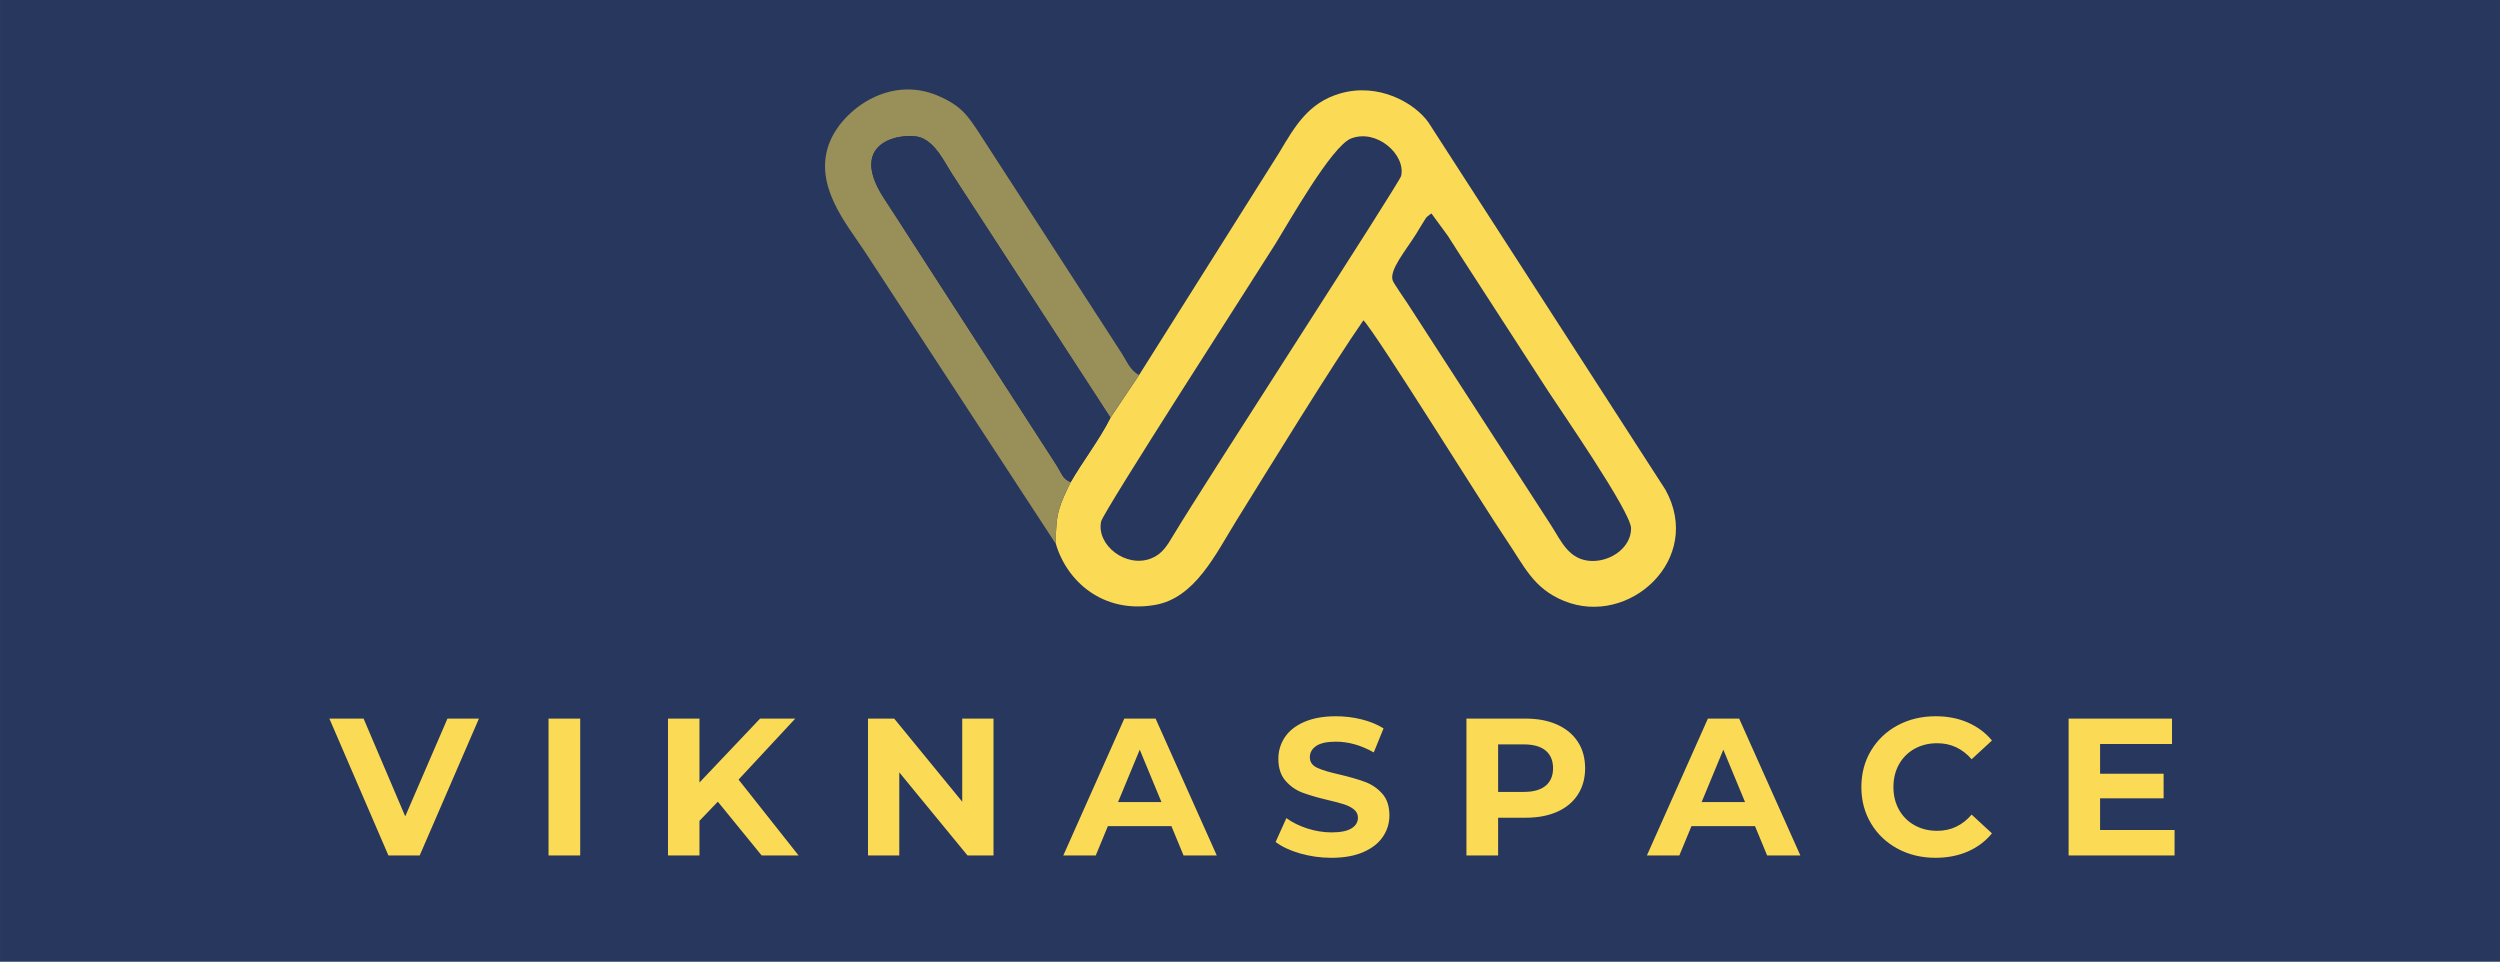
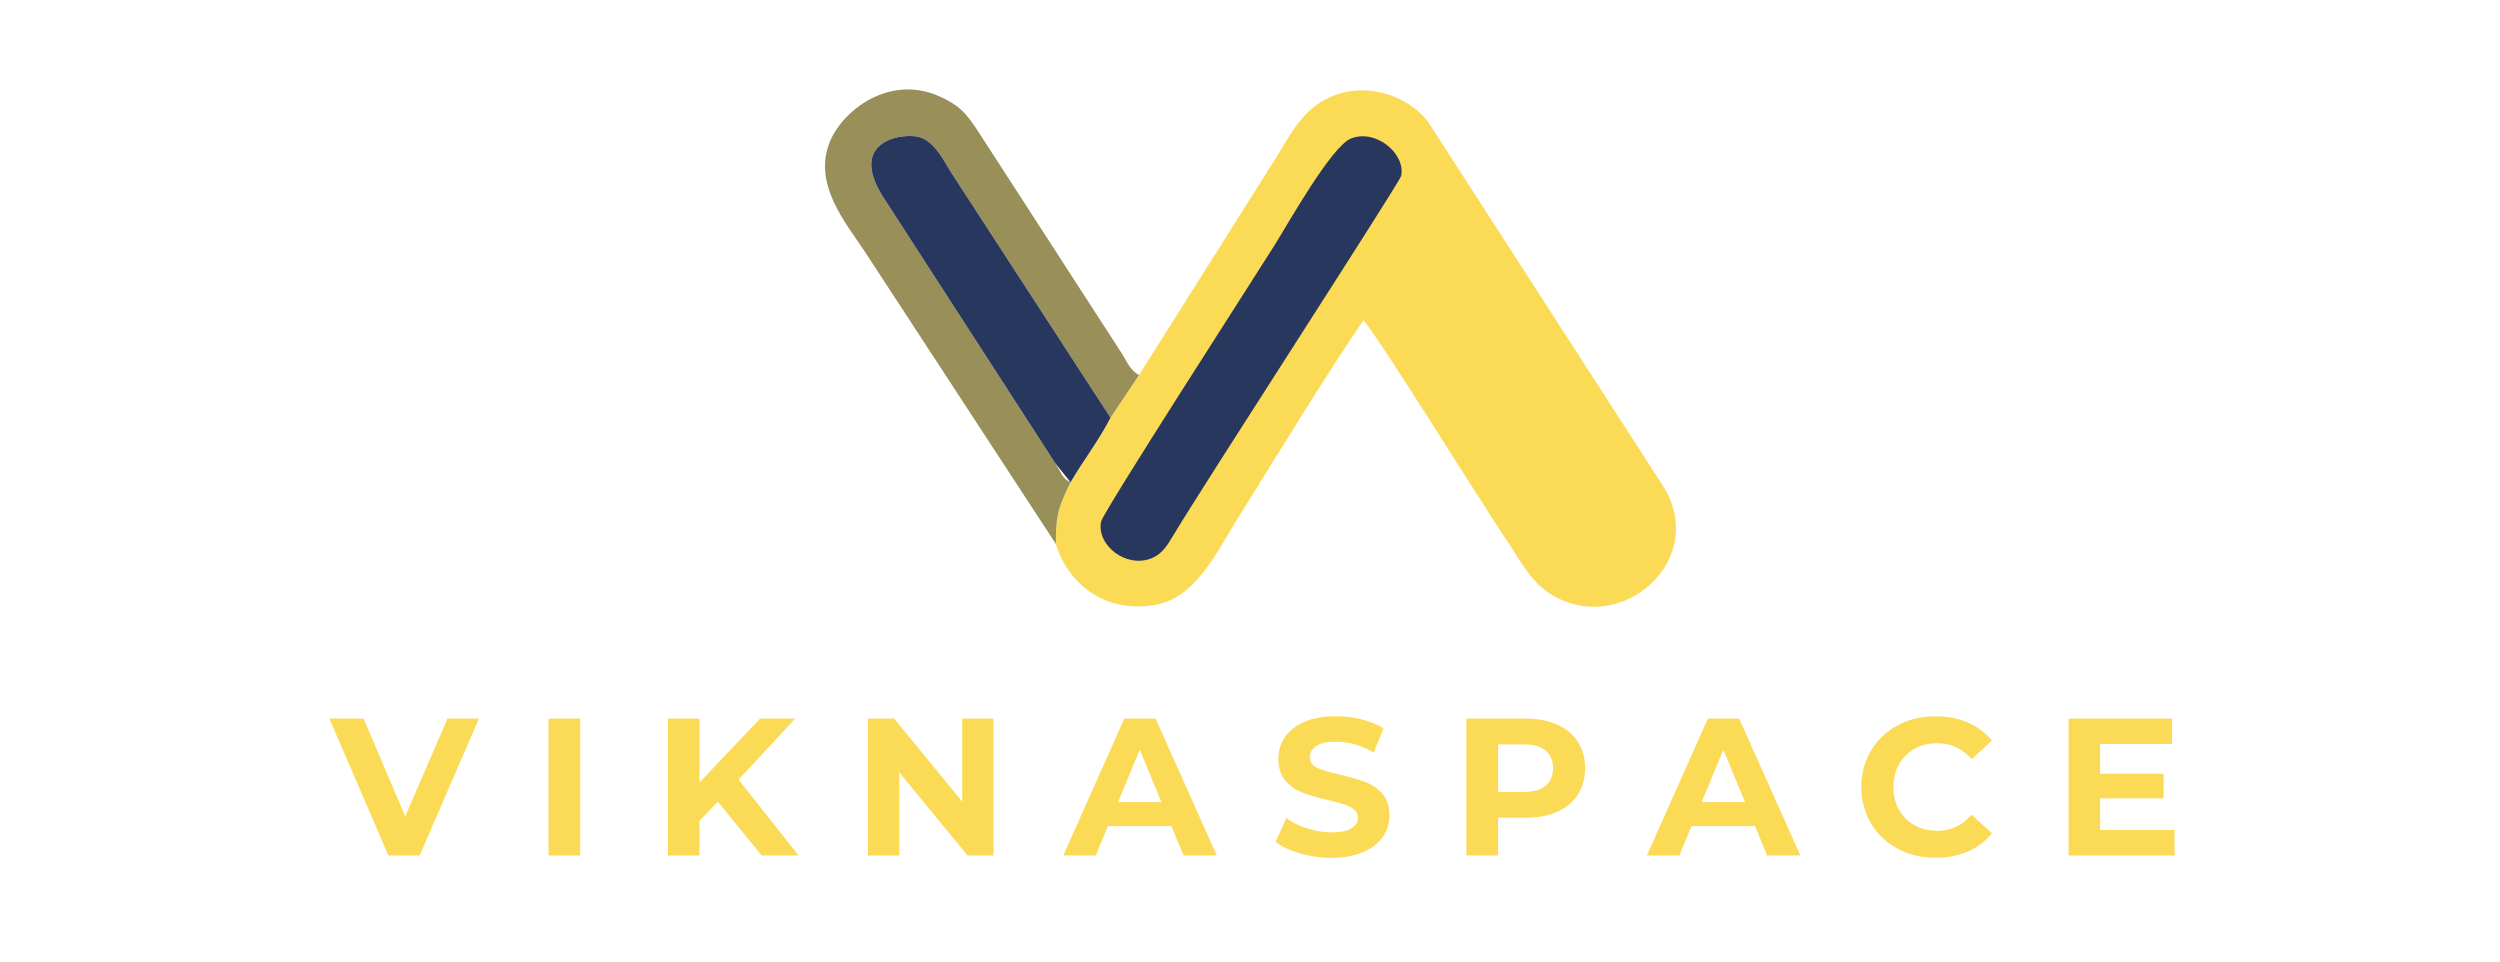
<svg xmlns="http://www.w3.org/2000/svg" xml:space="preserve" width="175.826mm" height="67.637mm" style="shape-rendering:geometricPrecision; text-rendering:geometricPrecision; image-rendering:optimizeQuality; fill-rule:evenodd; clip-rule:evenodd" viewBox="0 0 16748.24 6442.79">
  <defs>
    <style type="text/css"> .fil0 {fill:#27375D} .fil2 {fill:#998F59} .fil1 {fill:#FBDA55} .fil3 {fill:#FBDA55;fill-rule:nonzero} </style>
  </defs>
  <g id="Слой_x0020_1">
    <g id="_2943935136304">
-       <polygon class="fil0" points="-0,6442.79 16748.24,6442.79 16748.24,0 -0,0 " />
      <path class="fil1" d="M7631.21 2512.12l-191.66 286.09c-75.02,148.82 -181.15,284.45 -267.43,432.71 -71.05,149.74 -101.65,201.6 -98.26,413.73 73.62,249.38 314.7,467.83 662.52,408.26 269.26,-46.12 405.45,-337.47 545.29,-563.07 212.77,-343.28 642.19,-1041.65 852.34,-1344.21 87.42,89.83 805.09,1245.9 953.7,1464.93 126.52,186.49 184.02,331.06 391,415.51 434.72,177.36 937.26,-280.74 678.32,-745.82l-1588.12 -2461.21c-93.34,-130.92 -334.16,-267.1 -590.35,-193.08 -213.81,61.78 -304.57,221.47 -408.63,396.37l-938.71 1489.78z" />
      <path class="fil2" d="M7073.86 3644.65c-3.38,-212.13 27.21,-263.99 98.26,-413.73 -58.69,-29.13 -50.92,-47.67 -103.79,-129.05l-969.63 -1500.13c-59.51,-94.21 -117.03,-180.67 -178.34,-275.5 -257.68,-398.67 155.78,-442.51 250.86,-403.84 100.23,40.75 150.16,154.39 208.97,245.75l1059.35 1630.06 191.66 -286.09c-57.72,-26.42 -85.82,-97.86 -115.49,-143.59l-950.62 -1469.34c-84.25,-129.66 -128.17,-191.69 -280.24,-257.27 -322.72,-139.17 -630.16,88.79 -721.56,298.58 -127,291.52 110.95,562.25 231.17,746.46l1279.38 1957.71z" />
      <path class="fil0" d="M9050.75 927.9c-129.92,51.07 -418.94,565.53 -507.05,706.94 -119.9,192.42 -1153.56,1793.83 -1167.01,1859.2 -32.39,157.45 165.31,312.19 333.63,247.71 74.94,-28.71 109.38,-87.59 148.7,-153.33 207.38,-346.69 1517.69,-2364.93 1527.64,-2409.93 31.83,-143.88 -165.19,-317.69 -335.92,-250.6z" />
-       <path class="fil0" d="M9589.42 1429.82c-43.77,32.31 -27.5,18.08 -59.9,67.9 -15.6,23.99 -24.19,40.56 -44.16,72.38 -67.89,108.25 -180.04,239.85 -155.15,309.46 7.01,19.61 85.86,132.77 99.86,154.35l963.91 1489.64c62.12,96.19 116.4,232.08 270.88,234.62 134.25,2.22 263.1,-95.26 262.22,-218.9 -0.8,-110.38 -478.41,-799.33 -555.36,-918.55l-574.24 -887.48c-36.48,-55.33 -63.96,-101.73 -98.45,-153.96l-109.61 -149.47z" />
-       <path class="fil0" d="M7172.12 3230.92c86.28,-148.26 192.41,-283.9 267.43,-432.71l-1059.35 -1630.06c-58.81,-91.36 -108.74,-205 -208.97,-245.75 -95.08,-38.66 -508.55,5.17 -250.86,403.84 61.31,94.83 118.83,181.29 178.34,275.5l969.63 1500.13c52.87,81.39 45.1,99.92 103.79,129.05z" />
+       <path class="fil0" d="M7172.12 3230.92c86.28,-148.26 192.41,-283.9 267.43,-432.71l-1059.35 -1630.06c-58.81,-91.36 -108.74,-205 -208.97,-245.75 -95.08,-38.66 -508.55,5.17 -250.86,403.84 61.31,94.83 118.83,181.29 178.34,275.5l969.63 1500.13z" />
      <path class="fil3" d="M3208.5 4814.14l-396.85 916.83 -209.56 0 -395.56 -916.83 229.21 0 278.98 654.88 282.91 -654.88 210.87 0zm466.28 0l212.18 0 0 916.83 -212.18 0 0 -916.83zm1134.25 556.64l-123.12 128.36 0 231.83 -210.87 0 0 -916.83 210.87 0 0 428.29 406.02 -428.29 235.76 0 -379.83 408.64 402.1 508.18 -247.55 0 -293.39 -360.19zm1846.76 -556.64l0 916.83 -174.2 0 -457.1 -556.65 0 556.65 -209.56 0 0 -916.83 175.51 0 455.79 556.64 0 -556.64 209.56 0zm1191.88 720.37l-425.67 0 -81.2 196.46 -217.43 0 408.65 -916.83 209.56 0 409.95 916.83 -222.66 0 -81.2 -196.46zm-66.79 -161.1l-145.39 -351.01 -145.38 351.01 290.77 0zm1138.18 373.28c-72.48,0 -142.55,-9.82 -210.22,-29.47 -67.67,-19.64 -122.03,-45.19 -163.07,-76.62l72.04 -159.79c39.29,28.81 86.01,51.96 140.14,69.42 54.13,17.46 108.28,26.2 162.41,26.2 60.25,0 104.78,-8.95 133.6,-26.85 28.81,-17.9 43.23,-41.69 43.23,-71.38 0,-21.82 -8.52,-39.94 -25.55,-54.35 -17.02,-14.4 -38.85,-25.98 -65.49,-34.71 -26.63,-8.73 -62.65,-18.34 -108.05,-28.81 -69.86,-16.58 -127.05,-33.18 -171.58,-49.77 -44.53,-16.58 -82.73,-43.22 -114.6,-79.89 -31.87,-36.67 -47.81,-85.57 -47.81,-146.69 0,-53.27 14.41,-101.5 43.23,-144.73 28.81,-43.22 72.25,-77.49 130.32,-102.82 58.07,-25.32 129.01,-37.98 212.84,-37.98 58.5,0 115.69,6.98 171.57,20.96 55.89,13.97 104.78,34.05 146.69,60.25l-65.49 161.1c-84.7,-48.02 -169.39,-72.03 -254.09,-72.03 -59.37,0 -103.26,9.6 -131.63,28.81 -28.38,19.21 -42.56,44.53 -42.56,75.97 0,31.43 16.36,54.79 49.11,70.07 32.74,15.28 82.73,30.35 149.97,45.19 69.85,16.59 127.04,33.18 171.57,49.77 44.53,16.59 82.73,42.79 114.6,78.59 31.87,35.8 47.81,84.26 47.81,145.38 0,52.39 -14.62,100.2 -43.87,143.43 -29.25,43.22 -73.13,77.49 -131.63,102.81 -58.51,25.33 -129.66,37.99 -213.49,37.99zm1301.9 -932.55c81.2,0 151.71,13.54 211.52,40.6 59.81,27.07 105.88,65.49 138.19,115.26 32.3,49.77 48.46,108.71 48.46,176.82 0,67.23 -16.16,125.96 -48.46,176.16 -32.31,50.21 -78.38,88.63 -138.19,115.26 -59.81,26.63 -130.32,39.94 -211.52,39.94l-184.67 0 0 252.79 -212.18 0 0 -916.83 396.85 0zm-11.78 491.15c63.74,0 112.2,-13.75 145.38,-41.25 33.18,-27.5 49.77,-66.57 49.77,-117.22 0,-51.51 -16.59,-91.03 -49.77,-118.54 -33.18,-27.5 -81.64,-41.25 -145.38,-41.25l-172.89 0 0 318.27 172.89 0zm1548.13 229.21l-425.67 0 -81.2 196.46 -217.43 0 408.65 -916.83 209.56 0 409.95 916.83 -222.66 0 -81.2 -196.46zm-66.79 -161.1l-145.39 -351.01 -145.38 351.01 290.77 0zm1275.7 373.28c-93.43,0 -177.91,-20.3 -253.44,-60.91 -75.53,-40.6 -134.91,-96.92 -178.13,-168.95 -43.23,-72.04 -64.83,-153.47 -64.83,-244.27 0,-90.81 21.6,-172.23 64.83,-244.27 43.22,-72.03 102.6,-128.36 178.13,-168.95 75.53,-40.61 160.45,-60.91 254.75,-60.91 79.45,0 151.27,13.97 215.45,41.91 64.18,27.94 118.1,68.11 161.76,120.5l-136.21 125.74c-62,-71.6 -138.83,-107.4 -230.52,-107.4 -56.76,0 -107.4,12.44 -151.93,37.33 -44.53,24.88 -79.24,59.59 -104.13,104.12 -24.88,44.53 -37.32,95.18 -37.32,151.93 0,56.75 12.44,107.4 37.32,151.93 24.89,44.53 59.6,79.24 104.13,104.12 44.53,24.89 95.17,37.33 151.93,37.33 91.68,0 168.52,-36.23 230.52,-108.71l136.21 125.74c-43.66,53.27 -97.8,93.87 -162.41,121.81 -64.62,27.94 -136.65,41.91 -216.11,41.91zm1601.84 -185.99l0 170.27 -709.89 0 0 -916.83 692.86 0 0 170.27 -481.99 0 0 199.08 425.68 0 0 165.03 -425.68 0 0 212.18 499.02 0z" />
    </g>
  </g>
</svg>